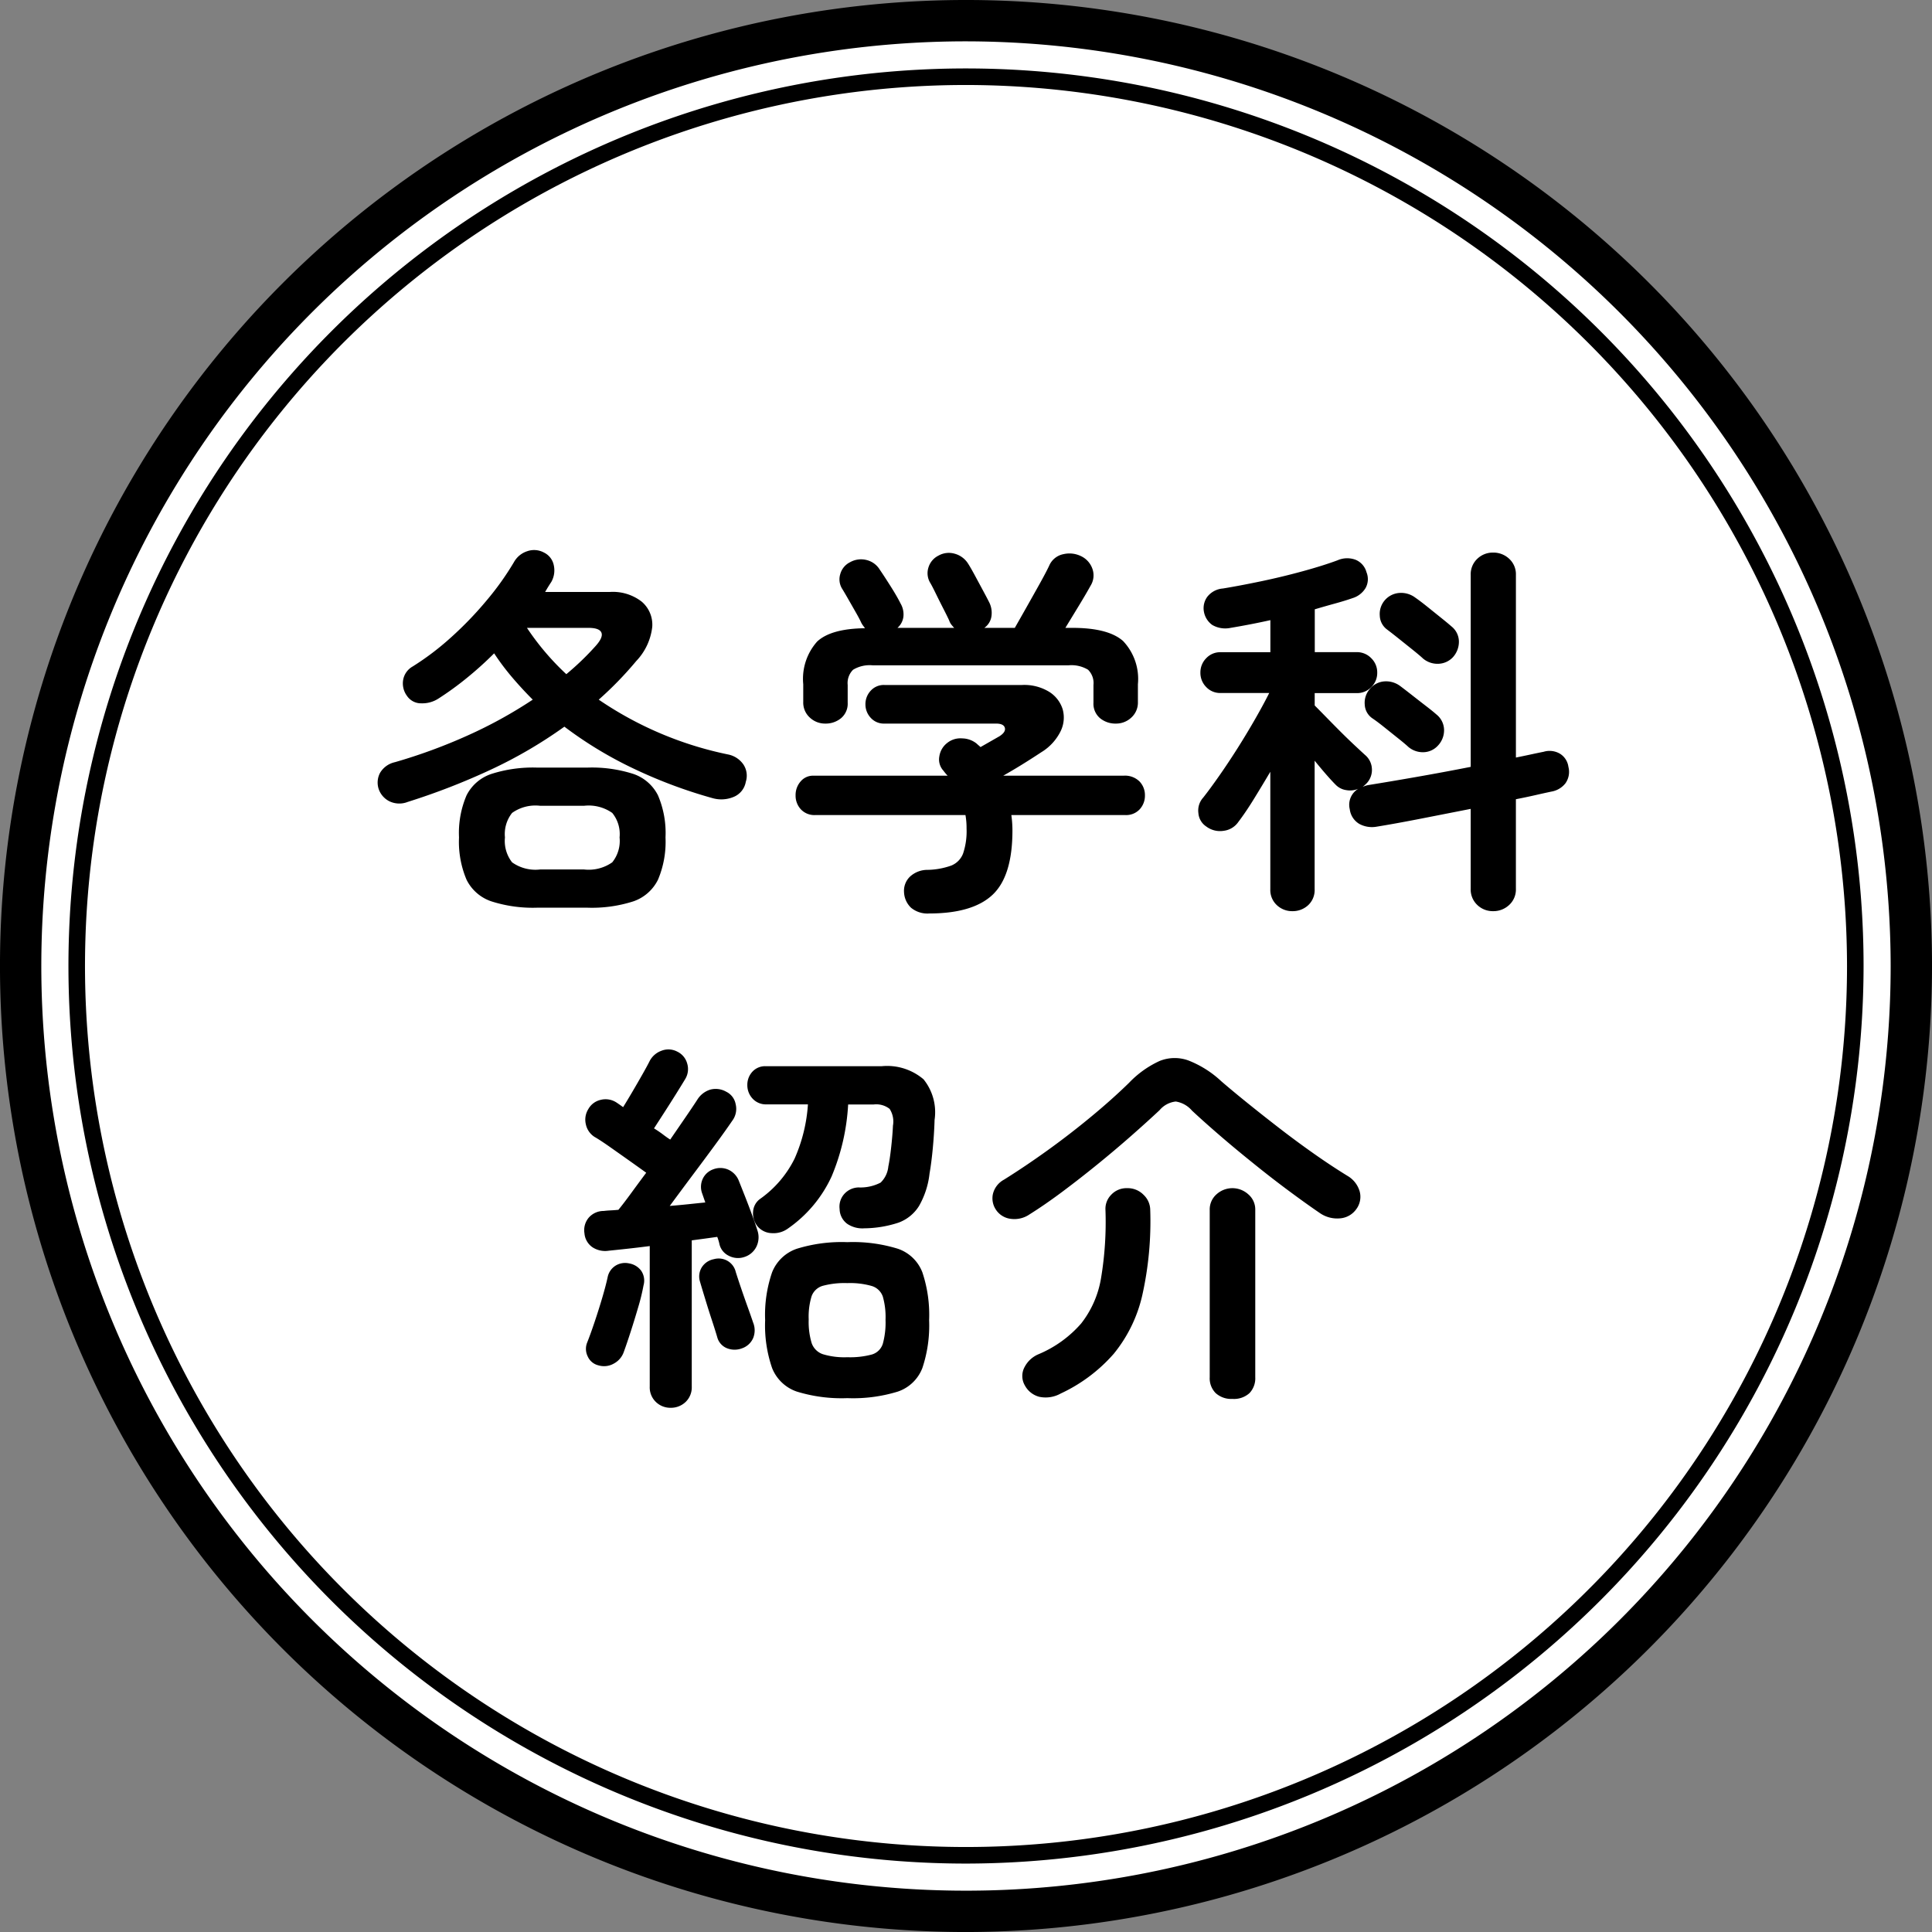
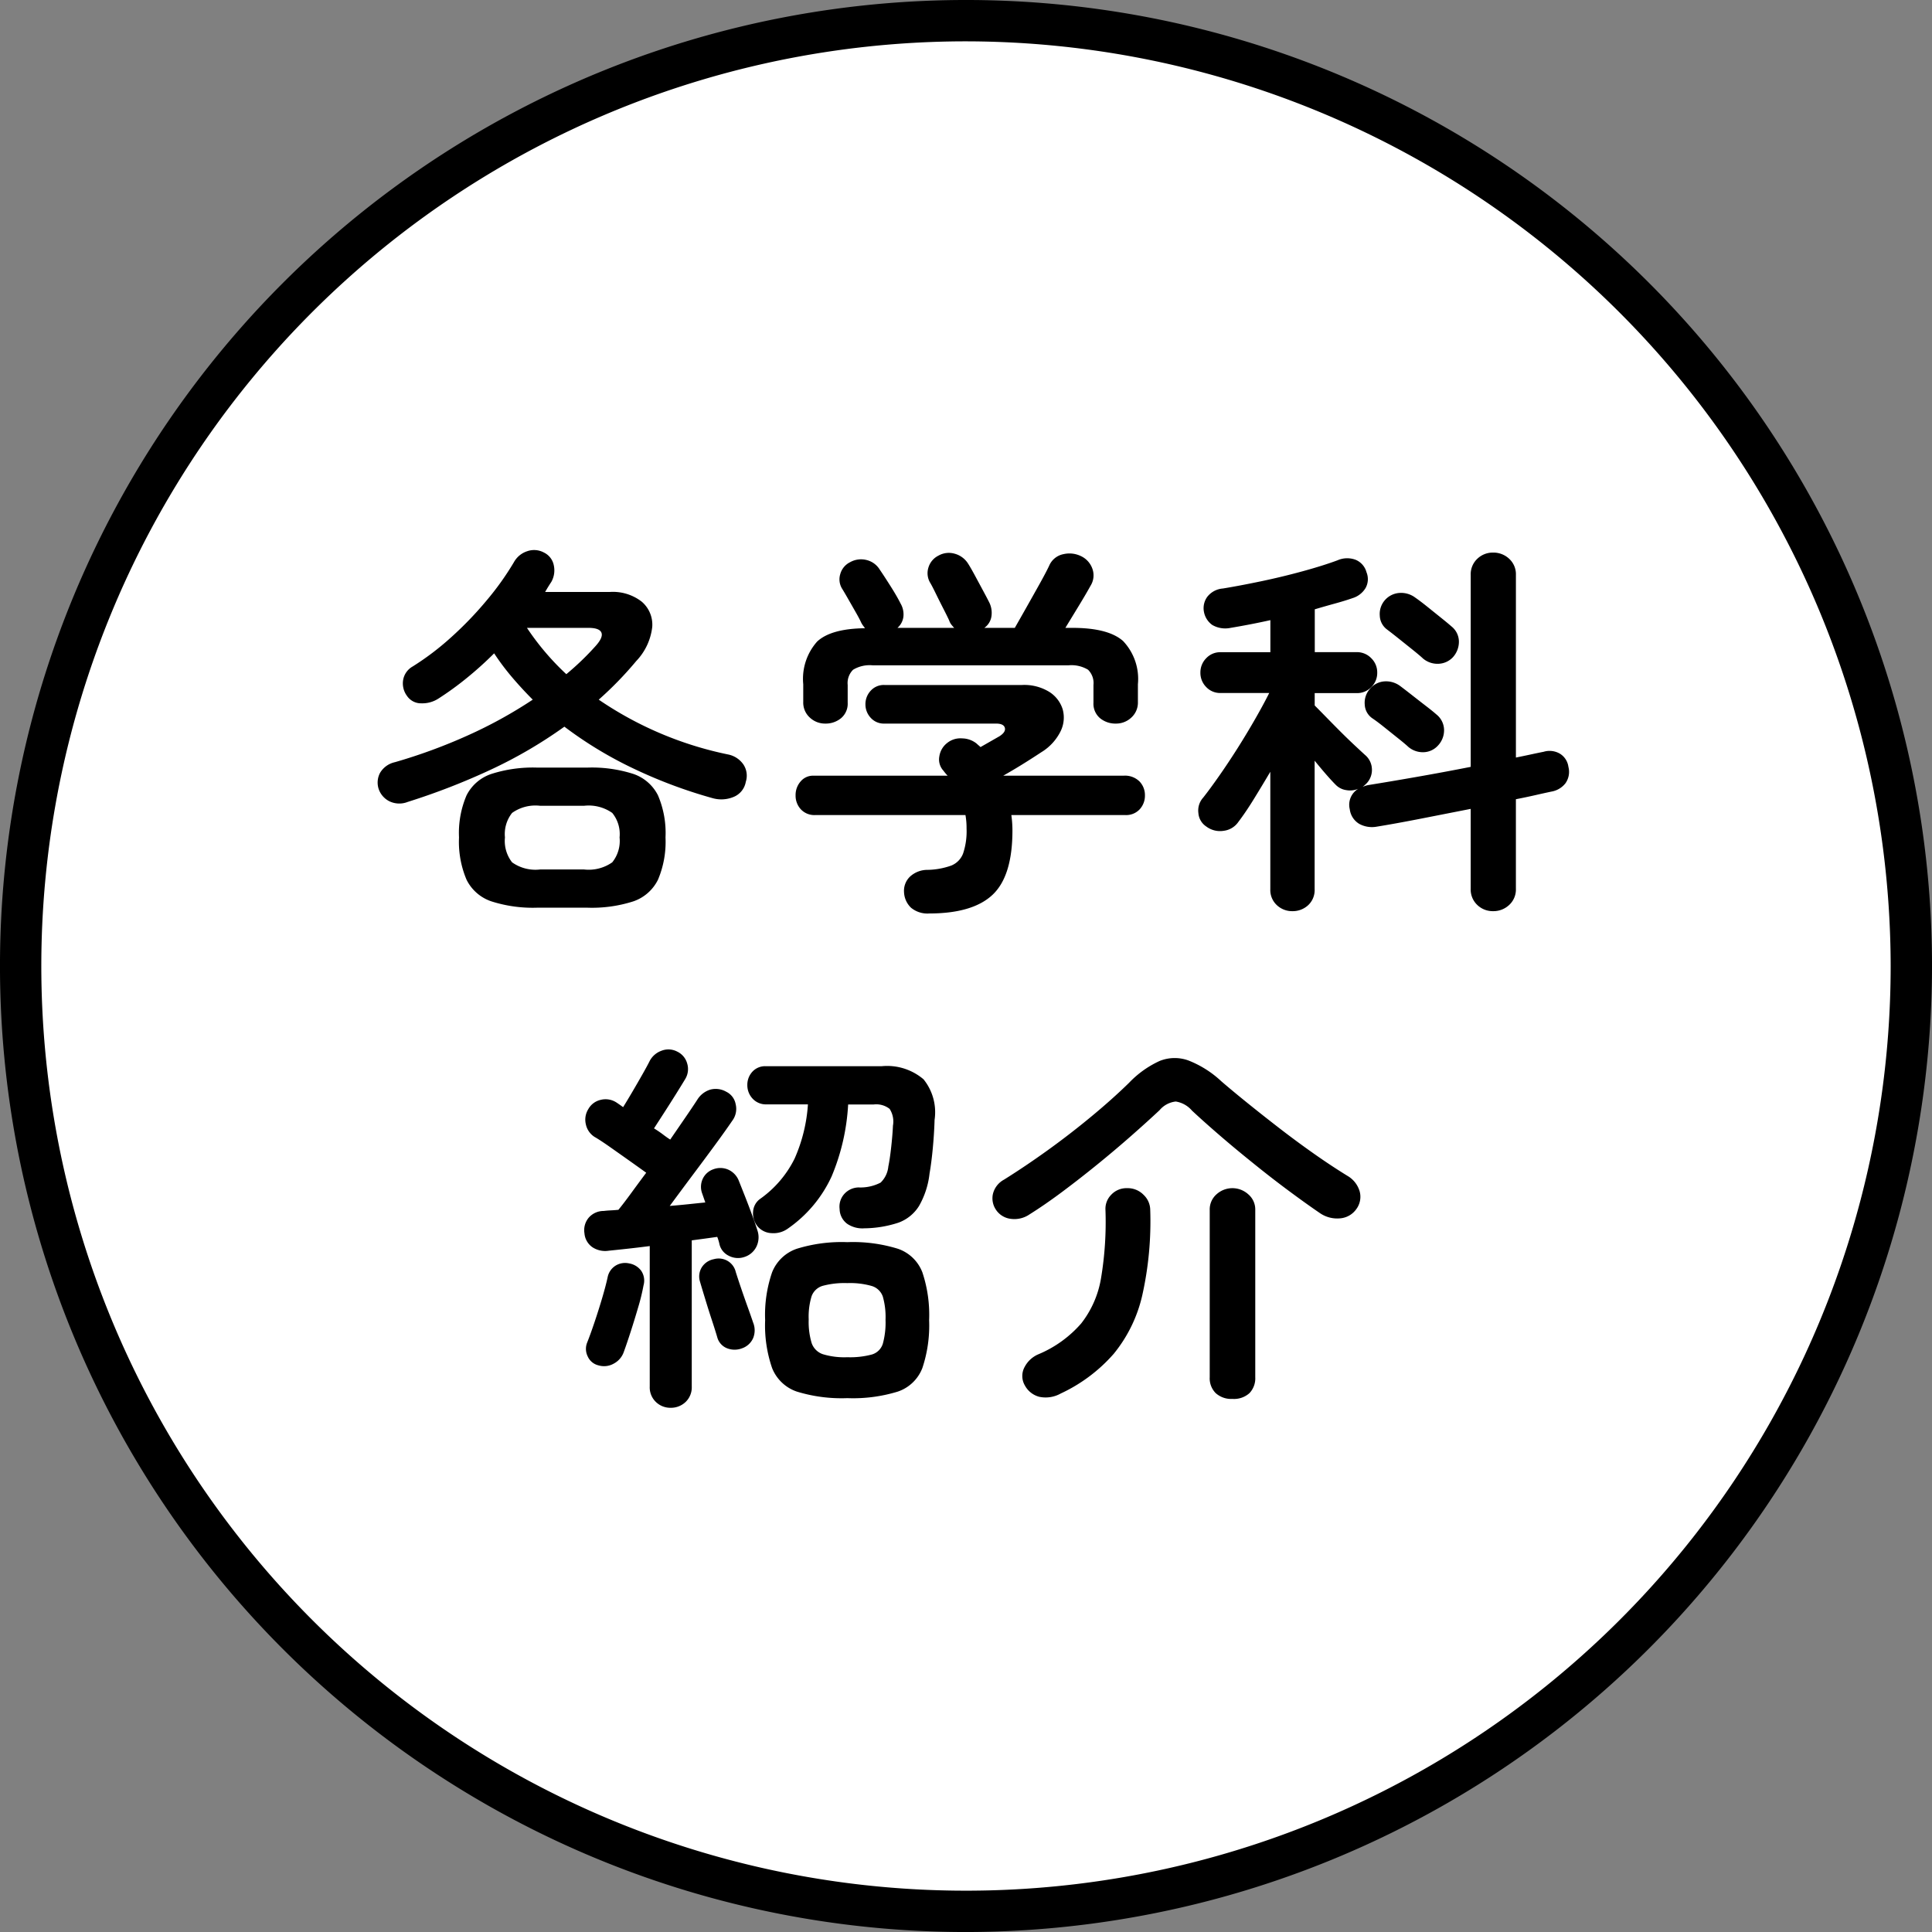
<svg xmlns="http://www.w3.org/2000/svg" width="175.198" height="175.201" viewBox="0 0 175.198 175.201">
  <rect x="0" y="0" width="175.198" height="175.201" fill="#808080" stroke="none" />
  <g id="グループ_5407" data-name="グループ 5407" transform="translate(14111 -12367.79)">
    <path id="パス_2537" data-name="パス 2537" d="M344.31,618.515a85.726,85.726,0,1,1-85.724-85.724A85.724,85.724,0,0,1,344.31,618.515Z" transform="translate(-14281.987 11836.873)" fill="#fff" />
-     <path id="パス_2538" data-name="パス 2538" d="M256.025,697.349a81.393,81.393,0,1,1,81.393-81.393,81.484,81.484,0,0,1-81.393,81.393Zm0-161.286a79.892,79.892,0,1,0,79.892,79.892,79.983,79.983,0,0,0-79.892-79.892Z" transform="translate(-14279.425 11839.434)" />
    <path id="パス_2539" data-name="パス 2539" d="M259.692,707.224a87.6,87.6,0,1,1,87.6-87.6,87.7,87.7,0,0,1-87.6,87.6Zm0-171.451a83.851,83.851,0,1,0,83.85,83.85,83.946,83.946,0,0,0-83.85-83.85Z" transform="translate(-14283.093 11835.766)" />
    <path id="パス_3310" data-name="パス 3310" d="M-51.03-6.965a2.067,2.067,0,0,1-1.68-.07,1.95,1.95,0,0,1-.945-1.085,1.872,1.872,0,0,1,.123-1.488,2.08,2.08,0,0,1,1.347-.962,49.24,49.24,0,0,0,6.58-2.415A41,41,0,0,0-39.69-16.24q-.98-.98-1.873-2.03a21.918,21.918,0,0,1-1.627-2.17,32.131,32.131,0,0,1-2.485,2.24,28.052,28.052,0,0,1-2.555,1.855,2.692,2.692,0,0,1-1.557.438A1.534,1.534,0,0,1-51.1-16.59a1.9,1.9,0,0,1-.333-1.487,1.742,1.742,0,0,1,.858-1.173,24.716,24.716,0,0,0,3.482-2.642,32.262,32.262,0,0,0,3.22-3.343A25.661,25.661,0,0,0-41.4-28.7a2.125,2.125,0,0,1,1.208-1,1.877,1.877,0,0,1,1.522.122,1.631,1.631,0,0,1,.893,1.173,2.129,2.129,0,0,1-.228,1.488q-.14.21-.28.437t-.28.473h5.88a4.263,4.263,0,0,1,2.87.875,2.737,2.737,0,0,1,.962,2.292,5.347,5.347,0,0,1-1.452,3.1,32.106,32.106,0,0,1-3.4,3.5A32.342,32.342,0,0,0-21.98-11.27a2.212,2.212,0,0,1,1.382.892,1.833,1.833,0,0,1,.228,1.592,1.814,1.814,0,0,1-1.1,1.365,2.9,2.9,0,0,1-1.942.105,44.088,44.088,0,0,1-7.07-2.643A35.882,35.882,0,0,1-36.82-13.79a41.508,41.508,0,0,1-6.72,3.92A61.475,61.475,0,0,1-51.03-6.965Zm11.76,9.59a12.338,12.338,0,0,1-4.183-.578,3.894,3.894,0,0,1-2.24-1.96,8.8,8.8,0,0,1-.683-3.833,8.684,8.684,0,0,1,.683-3.815A3.906,3.906,0,0,1-43.452-9.5a12.338,12.338,0,0,1,4.183-.578h4.515a12.311,12.311,0,0,1,4.2.578A3.907,3.907,0,0,1-28.332-7.56a8.684,8.684,0,0,1,.682,3.815A8.8,8.8,0,0,1-28.332.087a3.9,3.9,0,0,1-2.222,1.96,12.311,12.311,0,0,1-4.2.578Zm.245-3.465h3.99a3.723,3.723,0,0,0,2.555-.648,3.088,3.088,0,0,0,.665-2.258,3.03,3.03,0,0,0-.665-2.222,3.723,3.723,0,0,0-2.555-.648h-3.99a3.649,3.649,0,0,0-2.538.648,3.085,3.085,0,0,0-.647,2.222,3.144,3.144,0,0,0,.647,2.258A3.649,3.649,0,0,0-39.025-.84Zm2.38-17.71a24.663,24.663,0,0,0,2.625-2.52q.735-.805.56-1.243t-1.19-.437h-5.565A23.621,23.621,0,0,0-36.645-18.55Zm32.9,21.7A2.322,2.322,0,0,1-5.39,2.625a2.067,2.067,0,0,1-.63-1.4A1.778,1.778,0,0,1-5.46-.21,2.333,2.333,0,0,1-3.885-.805,6.726,6.726,0,0,0-1.75-1.19a1.906,1.906,0,0,0,1.085-1.1A6.324,6.324,0,0,0-.35-4.55a6.659,6.659,0,0,0-.1-1.225H-14.07A1.675,1.675,0,0,1-15.382-6.3a1.818,1.818,0,0,1-.472-1.26A1.859,1.859,0,0,1-15.4-8.82a1.462,1.462,0,0,1,1.155-.525h12.18q-.105-.105-.193-.21T-2.45-9.8a1.5,1.5,0,0,1-.368-1.3,1.878,1.878,0,0,1,.683-1.19,1.925,1.925,0,0,1,1.4-.437,2.146,2.146,0,0,1,1.3.472q.07.07.175.158t.175.158l.98-.56.735-.42q.6-.385.49-.77T2.31-14.07H-7.8A1.592,1.592,0,0,1-9.047-14.6,1.774,1.774,0,0,1-9.52-15.82a1.774,1.774,0,0,1,.473-1.225A1.592,1.592,0,0,1-7.8-17.57H4.69a4.321,4.321,0,0,1,2.468.63,2.876,2.876,0,0,1,1.208,1.575,2.806,2.806,0,0,1-.193,2A4.616,4.616,0,0,1,6.44-11.48q-.91.6-1.75,1.12T2.975-9.345H13.9a1.868,1.868,0,0,1,1.435.525,1.782,1.782,0,0,1,.49,1.26,1.818,1.818,0,0,1-.472,1.26,1.675,1.675,0,0,1-1.312.525H3.71a9.912,9.912,0,0,1,.1,1.4q0,4.13-1.8,5.827T-3.745,3.15ZM-13.16-14.07a2.01,2.01,0,0,1-1.4-.542,1.828,1.828,0,0,1-.6-1.418v-1.61a5.087,5.087,0,0,1,1.26-3.868q1.26-1.173,4.34-1.208-.1-.14-.193-.262a1.954,1.954,0,0,1-.158-.263q-.14-.315-.49-.928l-.7-1.225q-.35-.612-.525-.892a1.61,1.61,0,0,1-.175-1.347A1.7,1.7,0,0,1-10.92-28.7a2.024,2.024,0,0,1,1.47-.21,1.933,1.933,0,0,1,1.225.875q.385.56.98,1.5t.91,1.575A1.961,1.961,0,0,1-6.073-23.8a1.6,1.6,0,0,1-.543,1.05H-1.47a3.189,3.189,0,0,1-.263-.3,1.222,1.222,0,0,1-.193-.368q-.14-.315-.507-1.032t-.718-1.435q-.35-.718-.525-1A1.7,1.7,0,0,1-3.8-28.245,1.765,1.765,0,0,1-2.9-29.3a1.9,1.9,0,0,1,1.47-.175,2.076,2.076,0,0,1,1.225.91q.245.385.613,1.067l.735,1.365q.367.682.577,1.1A2.132,2.132,0,0,1,1.907-23.8a1.548,1.548,0,0,1-.647,1.05H4.025q.42-.735,1.033-1.82t1.208-2.152q.595-1.068.875-1.663a1.777,1.777,0,0,1,1.3-1.05,2.385,2.385,0,0,1,1.575.175,1.989,1.989,0,0,1,1.033,1.12,1.772,1.772,0,0,1-.158,1.575q-.385.7-1.033,1.767L8.61-22.75h.63q3.255,0,4.6,1.19a5,5,0,0,1,1.348,3.92v1.61a1.828,1.828,0,0,1-.6,1.418,2.01,2.01,0,0,1-1.4.542,2.184,2.184,0,0,1-1.435-.49,1.711,1.711,0,0,1-.595-1.4v-1.61a1.7,1.7,0,0,0-.49-1.382,2.908,2.908,0,0,0-1.785-.4H-8.855a2.908,2.908,0,0,0-1.785.4,1.7,1.7,0,0,0-.49,1.382v1.61a1.711,1.711,0,0,1-.6,1.4A2.184,2.184,0,0,1-13.16-14.07ZM29.19,2.94a2.01,2.01,0,0,1-1.4-.543A1.87,1.87,0,0,1,27.195.945V-9.7q-.77,1.3-1.5,2.485t-1.4,2.065a1.883,1.883,0,0,1-1.312.8,2.072,2.072,0,0,1-1.593-.385,1.6,1.6,0,0,1-.718-1.225,1.743,1.743,0,0,1,.438-1.4q.63-.8,1.453-1.977t1.662-2.5q.84-1.33,1.593-2.643t1.278-2.363H22.68a1.731,1.731,0,0,1-1.3-.542,1.818,1.818,0,0,1-.525-1.312A1.818,1.818,0,0,1,21.385-20a1.731,1.731,0,0,1,1.3-.542h4.515V-23.45q-.945.21-1.855.385t-1.75.315a2.347,2.347,0,0,1-1.663-.263,1.872,1.872,0,0,1-.752-1.172,1.747,1.747,0,0,1,.3-1.382,1.99,1.99,0,0,1,1.418-.753q1.5-.245,3.43-.648t3.78-.91q1.855-.507,3.185-1a2.167,2.167,0,0,1,1.662-.035,1.693,1.693,0,0,1,.962,1.12,1.652,1.652,0,0,1-.087,1.435,2.086,2.086,0,0,1-1.173.91q-.7.245-1.592.49t-1.838.525v3.885h3.815A1.788,1.788,0,0,1,36.347-20a1.788,1.788,0,0,1,.543,1.313,1.788,1.788,0,0,1-.543,1.313,1.788,1.788,0,0,1-1.312.542H31.22v1.12q.385.385,1,1.015t1.295,1.313q.683.682,1.3,1.26t.962.892a1.742,1.742,0,0,1,.63,1.26,1.772,1.772,0,0,1-.455,1.295,4,4,0,0,1-.385.35,2.164,2.164,0,0,1,.56-.175q1.75-.28,4.252-.717t4.988-.927v-17.4a1.925,1.925,0,0,1,.6-1.47,2.019,2.019,0,0,1,1.435-.56,2.08,2.08,0,0,1,1.452.56,1.9,1.9,0,0,1,.612,1.47V-10.99q.7-.14,1.347-.28t1.173-.245a1.853,1.853,0,0,1,1.47.175,1.649,1.649,0,0,1,.77,1.19,1.8,1.8,0,0,1-.263,1.487,2.038,2.038,0,0,1-1.243.753q-.665.14-1.505.332t-1.75.367V.91a1.9,1.9,0,0,1-.612,1.47,2.08,2.08,0,0,1-1.452.56,2.019,2.019,0,0,1-1.435-.56,1.925,1.925,0,0,1-.6-1.47V-6.335q-2.31.455-4.55.893t-3.955.717a2.41,2.41,0,0,1-1.592-.245A1.8,1.8,0,0,1,34.4-6.3a1.685,1.685,0,0,1,.77-1.855,1.926,1.926,0,0,1-1.068.122,1.677,1.677,0,0,1-.963-.472q-.735-.735-1.925-2.2V.945A1.87,1.87,0,0,1,30.625,2.4,2.055,2.055,0,0,1,29.19,2.94Zm11.8-22.96q-.35-.315-.963-.805l-1.225-.98q-.613-.49-1.033-.805a1.625,1.625,0,0,1-.647-1.243,1.9,1.9,0,0,1,.438-1.382,1.923,1.923,0,0,1,1.347-.682,2.143,2.143,0,0,1,1.452.438q.455.315,1.085.822t1.243,1q.612.49.928.77a1.776,1.776,0,0,1,.682,1.365,2.084,2.084,0,0,1-.578,1.47,1.888,1.888,0,0,1-1.295.56A2.035,2.035,0,0,1,40.985-20.02Zm-1.33,8.015q-.35-.315-.963-.8l-1.225-.98q-.613-.49-1.033-.77a1.591,1.591,0,0,1-.682-1.242,1.9,1.9,0,0,1,.438-1.382,1.879,1.879,0,0,1,1.347-.718,2.143,2.143,0,0,1,1.452.438q.42.315,1.068.823t1.26.98q.613.472.928.752a1.833,1.833,0,0,1,.7,1.365,2.016,2.016,0,0,1-.56,1.47,1.825,1.825,0,0,1-1.295.595A2.035,2.035,0,0,1,39.655-12.005Zm-66.85,59.98a1.879,1.879,0,0,1-1.33-.525,1.828,1.828,0,0,1-.56-1.4V33.31q-1.085.14-2.048.245t-1.662.175a2.1,2.1,0,0,1-1.487-.315A1.7,1.7,0,0,1-35,32.155a1.756,1.756,0,0,1,.385-1.417,1.794,1.794,0,0,1,1.365-.612q.28-.035.63-.052t.7-.052q.49-.6,1.137-1.487T-29.4,26.66q-.63-.455-1.54-1.1t-1.785-1.26q-.875-.613-1.365-.892a1.792,1.792,0,0,1-.787-1.155,1.8,1.8,0,0,1,.228-1.365,1.709,1.709,0,0,1,1.137-.84,1.8,1.8,0,0,1,1.417.245q.315.21.6.42.35-.56.823-1.365t.91-1.575q.438-.77.648-1.19a1.947,1.947,0,0,1,1.085-.98,1.715,1.715,0,0,1,1.435.07,1.688,1.688,0,0,1,.91,1.085,1.736,1.736,0,0,1-.175,1.4q-.315.525-.84,1.365t-1.067,1.68l-.927,1.435q.455.28.823.56t.647.455q.77-1.12,1.417-2.065t1.033-1.54a2.107,2.107,0,0,1,1.19-.927,1.915,1.915,0,0,1,1.435.192,1.561,1.561,0,0,1,.857,1.12,1.792,1.792,0,0,1-.3,1.505q-.595.875-1.558,2.188T-25.2,26.888q-1.085,1.452-2.065,2.782.875-.07,1.7-.157t1.523-.158l-.28-.805a1.729,1.729,0,0,1,.052-1.347,1.666,1.666,0,0,1,.962-.858,1.792,1.792,0,0,1,1.348.035A1.832,1.832,0,0,1-21,27.395q.21.525.542,1.365t.648,1.7q.315.857.49,1.417a1.946,1.946,0,0,1-.07,1.452,1.819,1.819,0,0,1-1.085.963,1.8,1.8,0,0,1-1.435-.1,1.572,1.572,0,0,1-.84-1.015,3.991,3.991,0,0,0-.21-.7q-.98.14-2.31.315V46.05a1.828,1.828,0,0,1-.56,1.4A1.922,1.922,0,0,1-27.195,47.975Zm16.03-.875a13.792,13.792,0,0,1-4.585-.595,3.69,3.69,0,0,1-2.24-2.135,11.85,11.85,0,0,1-.63-4.34,11.85,11.85,0,0,1,.63-4.34,3.69,3.69,0,0,1,2.24-2.135,13.791,13.791,0,0,1,4.585-.6,13.791,13.791,0,0,1,4.585.6A3.631,3.631,0,0,1-4.358,35.69a12.16,12.16,0,0,1,.613,4.34,12.16,12.16,0,0,1-.613,4.34A3.631,3.631,0,0,1-6.58,46.505,13.792,13.792,0,0,1-11.165,47.1ZM-16.52,31.7a2.227,2.227,0,0,1-1.505.438,1.743,1.743,0,0,1-1.33-.683,1.86,1.86,0,0,1-.35-1.3,1.534,1.534,0,0,1,.63-1.12,9.778,9.778,0,0,0,3.132-3.658,14.414,14.414,0,0,0,1.208-4.917H-18.48a1.633,1.633,0,0,1-1.278-.525,1.774,1.774,0,0,1-.472-1.225,1.748,1.748,0,0,1,.455-1.208A1.563,1.563,0,0,1-18.55,17h10.5a5.089,5.089,0,0,1,3.8,1.19,4.747,4.747,0,0,1,1,3.675q-.035,1.19-.157,2.52t-.3,2.345a7.586,7.586,0,0,1-.962,2.958,3.668,3.668,0,0,1-1.873,1.505,10.183,10.183,0,0,1-3.08.507,2.46,2.46,0,0,1-1.54-.4,1.7,1.7,0,0,1-.7-1.347,1.72,1.72,0,0,1,.438-1.383,1.794,1.794,0,0,1,1.278-.577,3.964,3.964,0,0,0,2-.437,2.319,2.319,0,0,0,.7-1.453q.14-.665.263-1.785t.157-1.925a2.114,2.114,0,0,0-.3-1.522,1.964,1.964,0,0,0-1.453-.4h-2.31a19.539,19.539,0,0,1-1.5,6.527A11.682,11.682,0,0,1-16.52,31.7Zm5.355,11.69a7.619,7.619,0,0,0,2.222-.245,1.475,1.475,0,0,0,1-.98,7.274,7.274,0,0,0,.245-2.17,6.76,6.76,0,0,0-.245-2.1,1.523,1.523,0,0,0-1-.963,7.138,7.138,0,0,0-2.222-.263,7.619,7.619,0,0,0-2.223.245,1.525,1.525,0,0,0-1.015.945,6.336,6.336,0,0,0-.262,2.1A6.671,6.671,0,0,0-14.4,42.1a1.625,1.625,0,0,0,1.015,1.015A6.72,6.72,0,0,0-11.165,43.39Zm-22.575.735a1.419,1.419,0,0,1-.963-.805,1.535,1.535,0,0,1-.052-1.26q.28-.7.647-1.785t.7-2.205q.333-1.12.508-1.925a1.606,1.606,0,0,1,.735-1.068,1.652,1.652,0,0,1,1.225-.192,1.7,1.7,0,0,1,1.085.665,1.587,1.587,0,0,1,.21,1.33,18.281,18.281,0,0,1-.472,1.943q-.332,1.137-.682,2.222t-.63,1.855a1.9,1.9,0,0,1-.91,1.067A1.779,1.779,0,0,1-33.74,44.125Zm13.02-1.54a1.866,1.866,0,0,1-1.33,0,1.482,1.482,0,0,1-.91-1.015q-.175-.6-.49-1.557t-.613-1.943q-.3-.98-.472-1.575a1.57,1.57,0,0,1,.21-1.312,1.661,1.661,0,0,1,1.05-.682,1.611,1.611,0,0,1,1.26.158,1.577,1.577,0,0,1,.735,1q.175.56.472,1.435t.612,1.75q.315.875.49,1.4a1.861,1.861,0,0,1,0,1.418A1.705,1.705,0,0,1-20.72,42.585ZM5.355,30.44a2.421,2.421,0,0,1-1.7.4,1.871,1.871,0,0,1-1.383-.892,1.837,1.837,0,0,1-.227-1.383,2.012,2.012,0,0,1,1-1.277Q5,26.065,7.017,24.613t3.92-3.028q1.907-1.575,3.448-3.08a8.992,8.992,0,0,1,2.765-1.977,3.648,3.648,0,0,1,2.608-.052,9.326,9.326,0,0,1,2.993,1.89q1.015.875,2.38,1.977t2.905,2.293q1.54,1.19,3.132,2.31t3.028,2a2.408,2.408,0,0,1,1.1,1.4,1.874,1.874,0,0,1-.3,1.61,1.991,1.991,0,0,1-1.47.84,2.766,2.766,0,0,1-1.855-.49q-1.33-.91-2.905-2.082T25.585,25.75q-1.61-1.295-3.028-2.52T20.09,21.025a2.435,2.435,0,0,0-1.47-.823,2.239,2.239,0,0,0-1.47.788q-1.12,1.05-2.573,2.328T11.532,25.89Q9.94,27.185,8.347,28.375T5.355,30.44ZM8.19,46.68a2.792,2.792,0,0,1-1.942.3,2.072,2.072,0,0,1-1.312-1.033,1.693,1.693,0,0,1-.017-1.68A2.517,2.517,0,0,1,6.195,43.11a10.528,10.528,0,0,0,3.85-2.783,9.045,9.045,0,0,0,1.8-4.112,30.837,30.837,0,0,0,.4-6.195,1.807,1.807,0,0,1,.525-1.365,1.883,1.883,0,0,1,1.435-.595,2.009,2.009,0,0,1,1.505.612,1.9,1.9,0,0,1,.595,1.348,30.706,30.706,0,0,1-.717,7.735A12.906,12.906,0,0,1,13,43.075,14.517,14.517,0,0,1,8.19,46.68Zm15.575.49a2.1,2.1,0,0,1-1.523-.525A1.9,1.9,0,0,1,21.7,45.21V30.02a1.818,1.818,0,0,1,.613-1.4,2.141,2.141,0,0,1,2.887,0,1.8,1.8,0,0,1,.63,1.4V45.21a1.939,1.939,0,0,1-.525,1.435A2.087,2.087,0,0,1,23.765,47.17Z" transform="translate(-14023 12447.476)" />
  </g>
</svg>